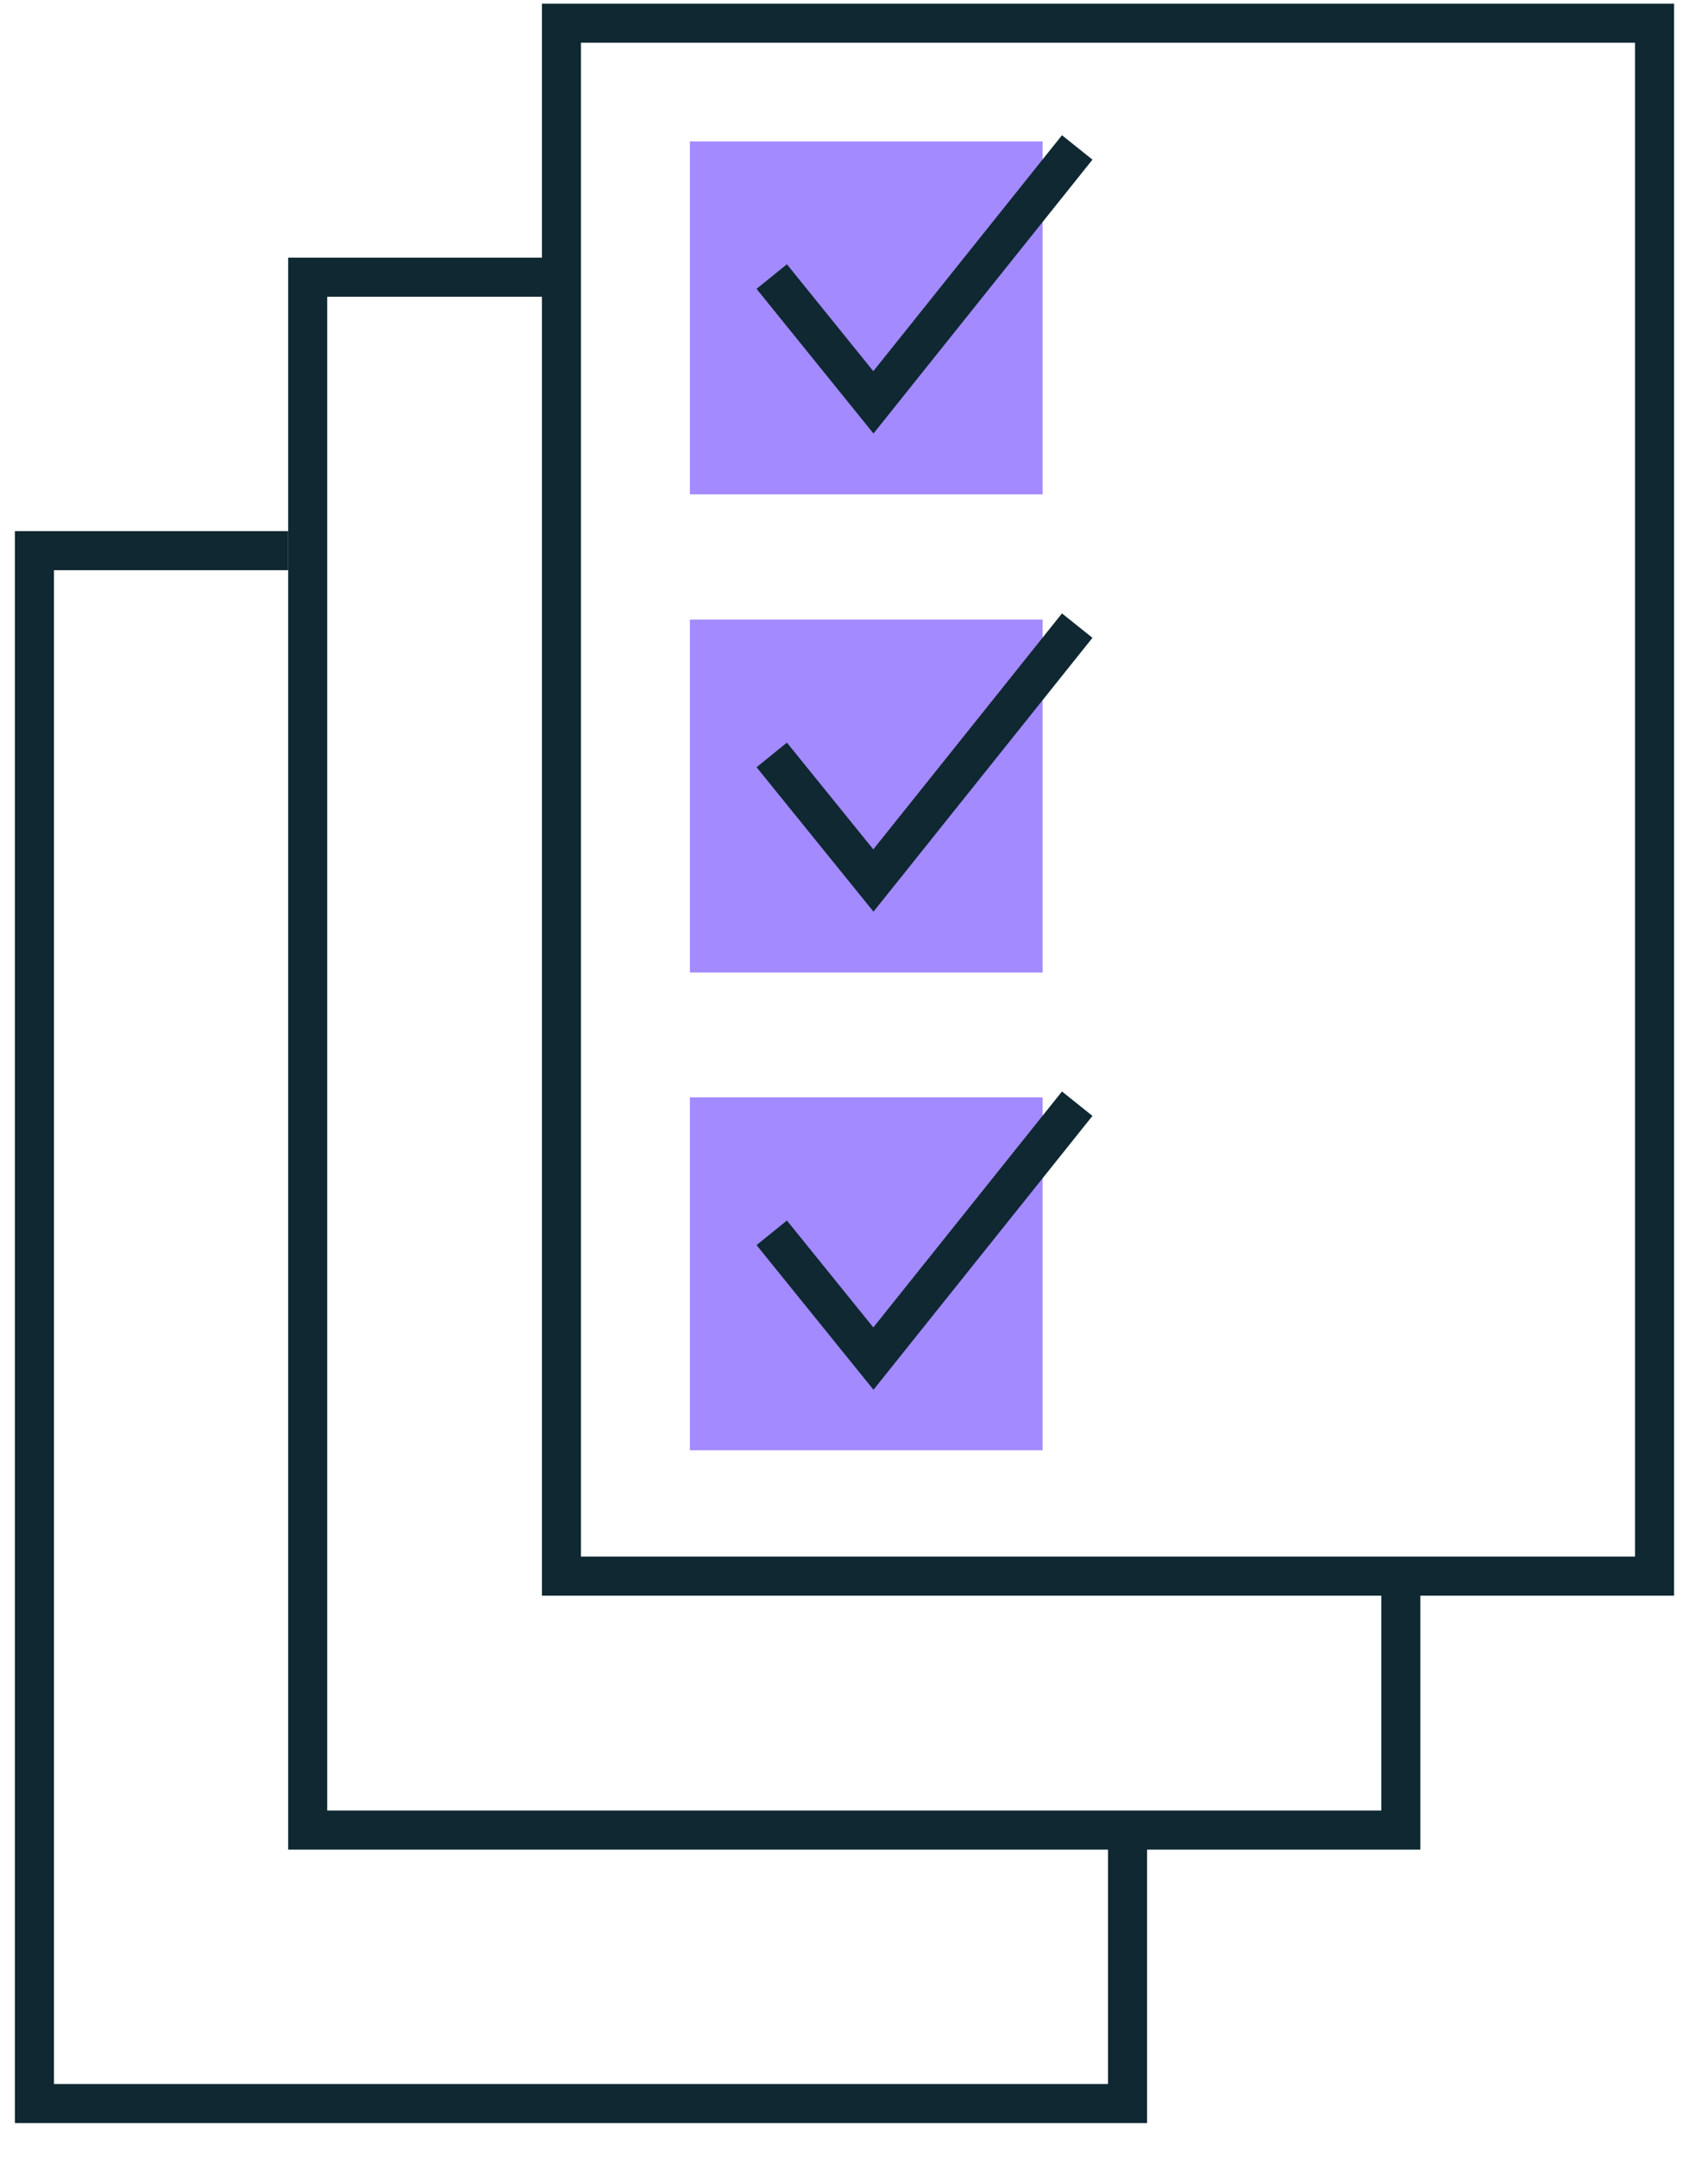
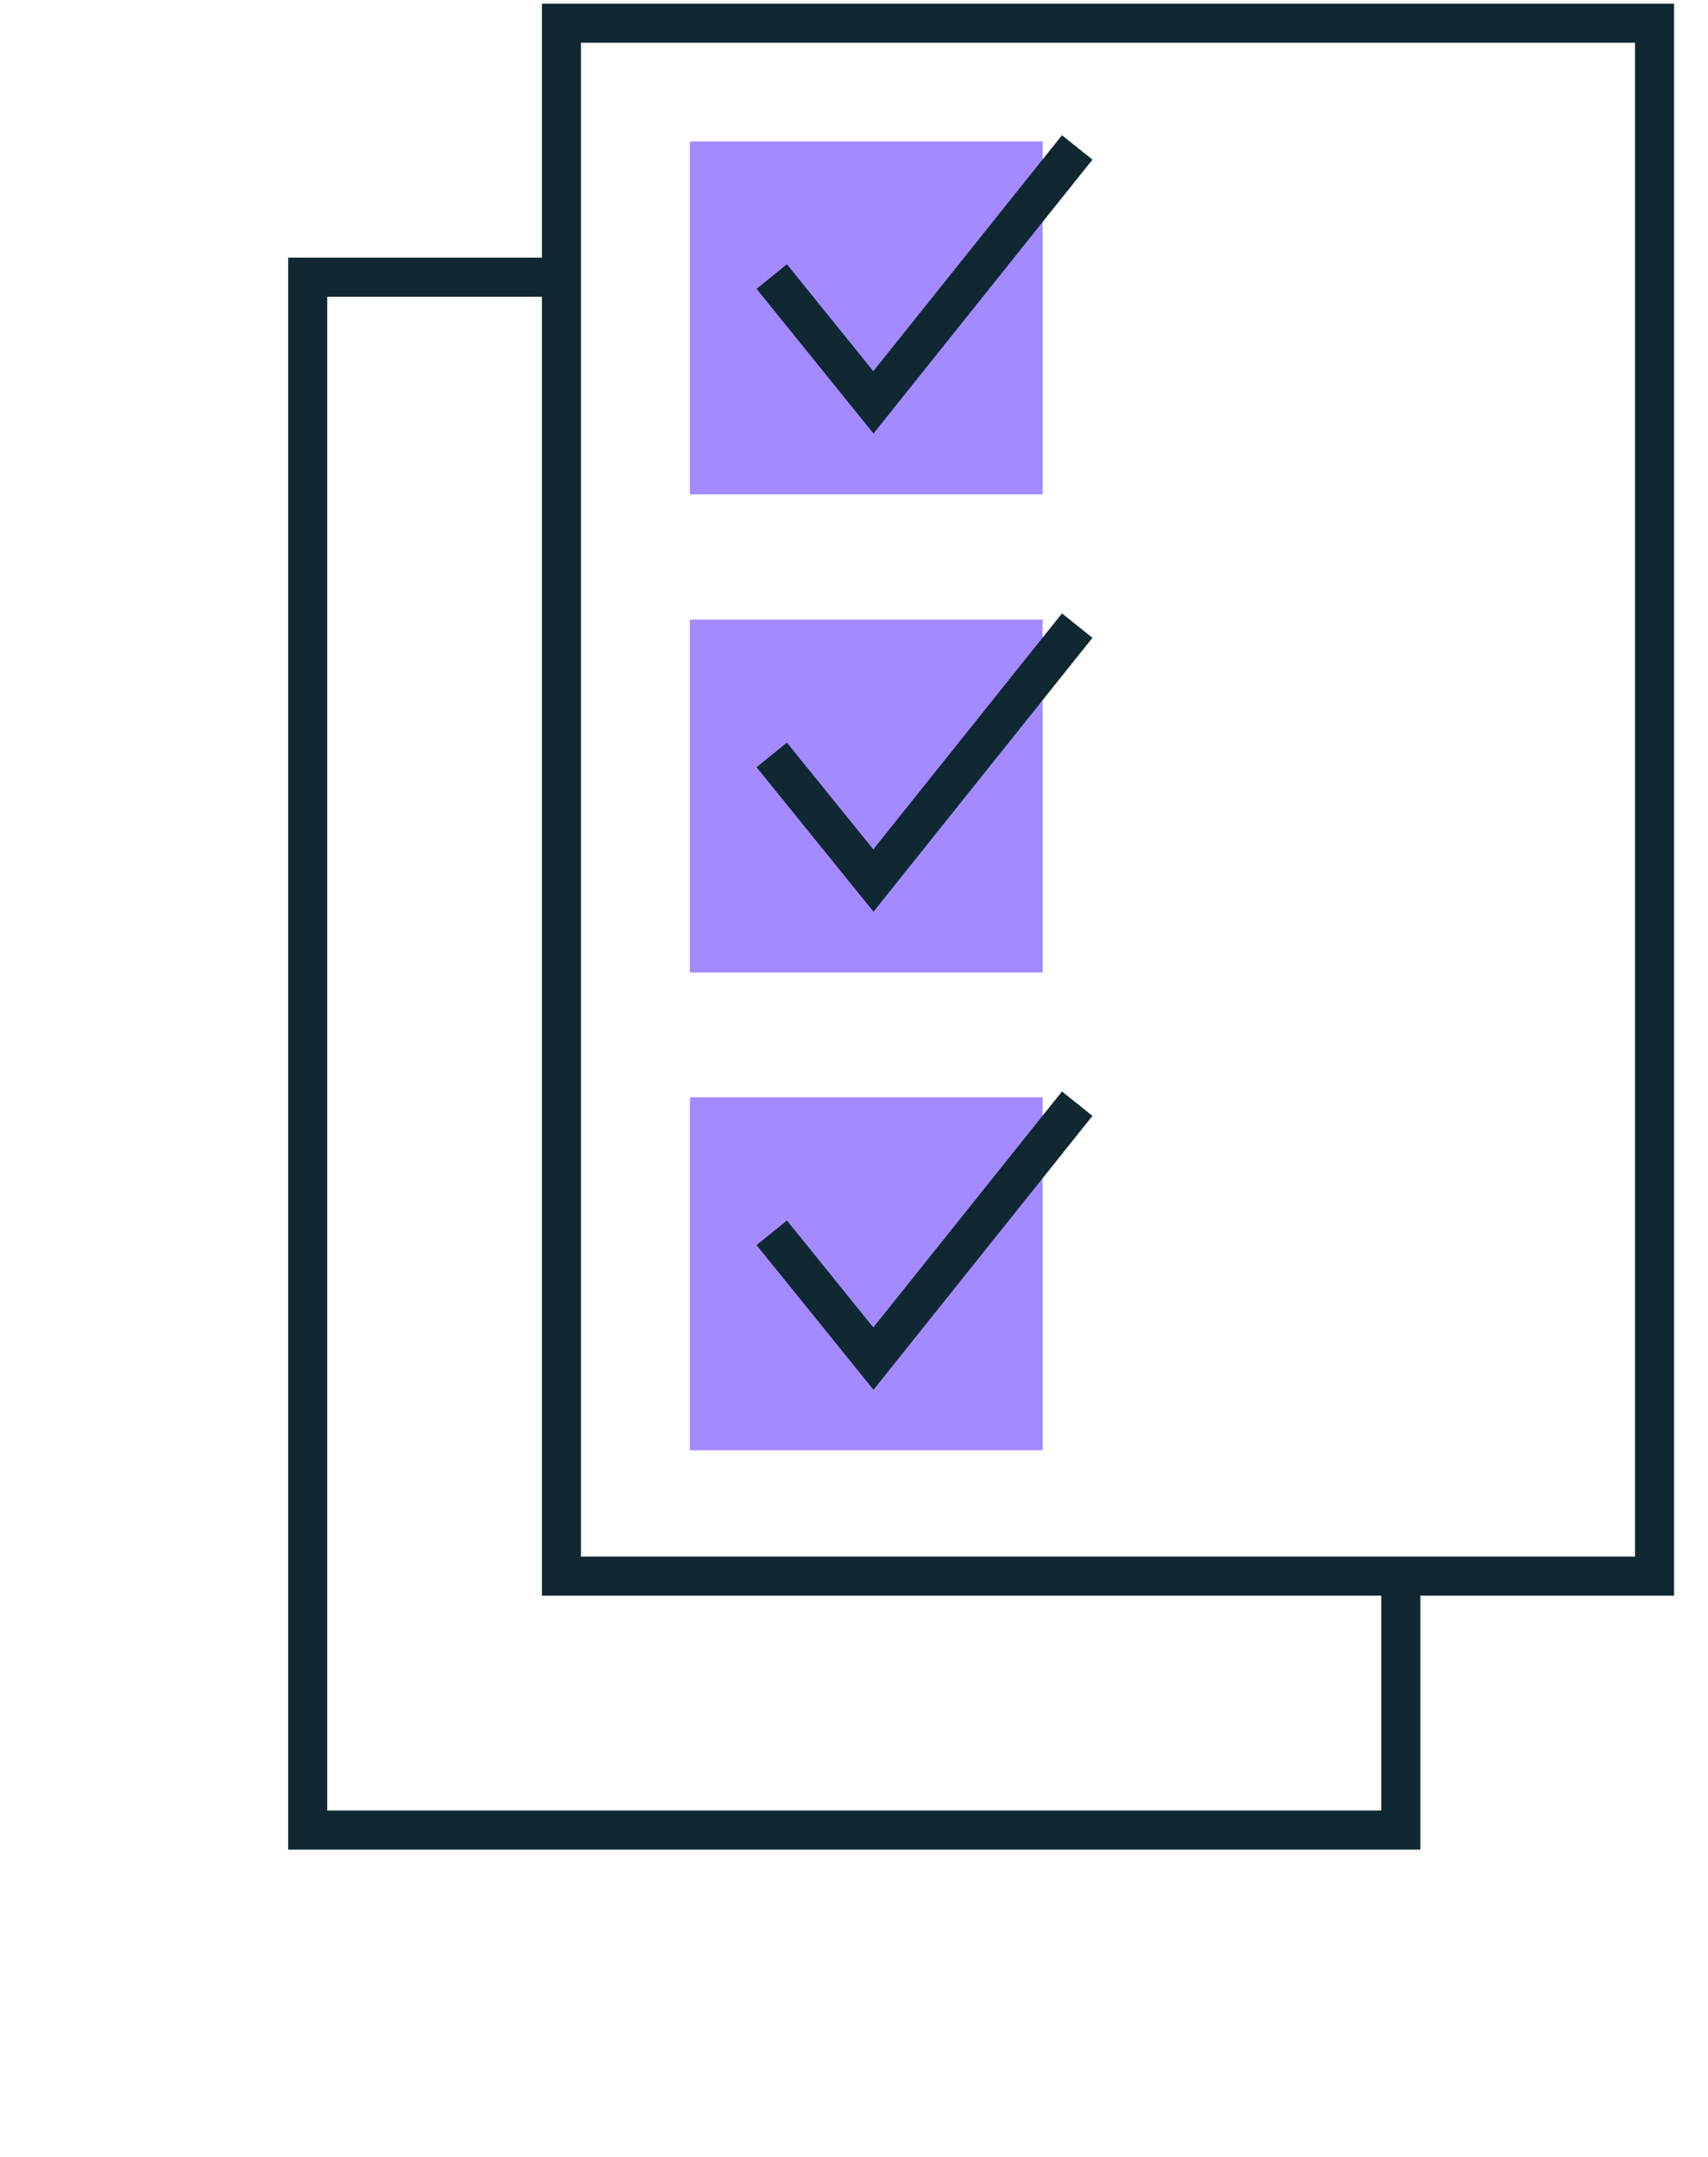
<svg xmlns="http://www.w3.org/2000/svg" width="42" height="53" viewBox="0 0 42 53" fill="none">
  <rect x="13.806" y="0.57" width="26.88" height="38.16" stroke="#0F2832" stroke-width="0.96" />
  <path d="M34.446 38.611V44.971H7.566V6.811H13.806" stroke="#0F2832" stroke-width="0.96" />
-   <path d="M27.726 45.331V51.691H0.846V13.531H7.086" stroke="#0F2832" stroke-width="0.96" />
  <path d="M25.638 3.475H16.965V12.148H25.638V3.475Z" fill="#A38AFF" />
  <path d="M18.977 6.796L21.477 9.887L26.489 3.623" stroke="#0F2832" stroke-width="0.96" stroke-miterlimit="10" />
  <path d="M25.638 15.225H16.965V23.898H25.638V15.225Z" fill="#A38AFF" />
  <path d="M18.977 18.551L21.477 21.637L26.489 15.373" stroke="#0F2832" stroke-width="0.96" stroke-miterlimit="10" />
-   <path d="M25.638 26.965H16.965V35.638H25.638V26.965Z" fill="#A38AFF" />
+   <path d="M25.638 26.965H16.965V35.638H25.638Z" fill="#A38AFF" />
  <path d="M18.977 30.294L21.477 33.385L26.489 27.121" stroke="#0F2832" stroke-width="0.96" stroke-miterlimit="10" />
</svg>